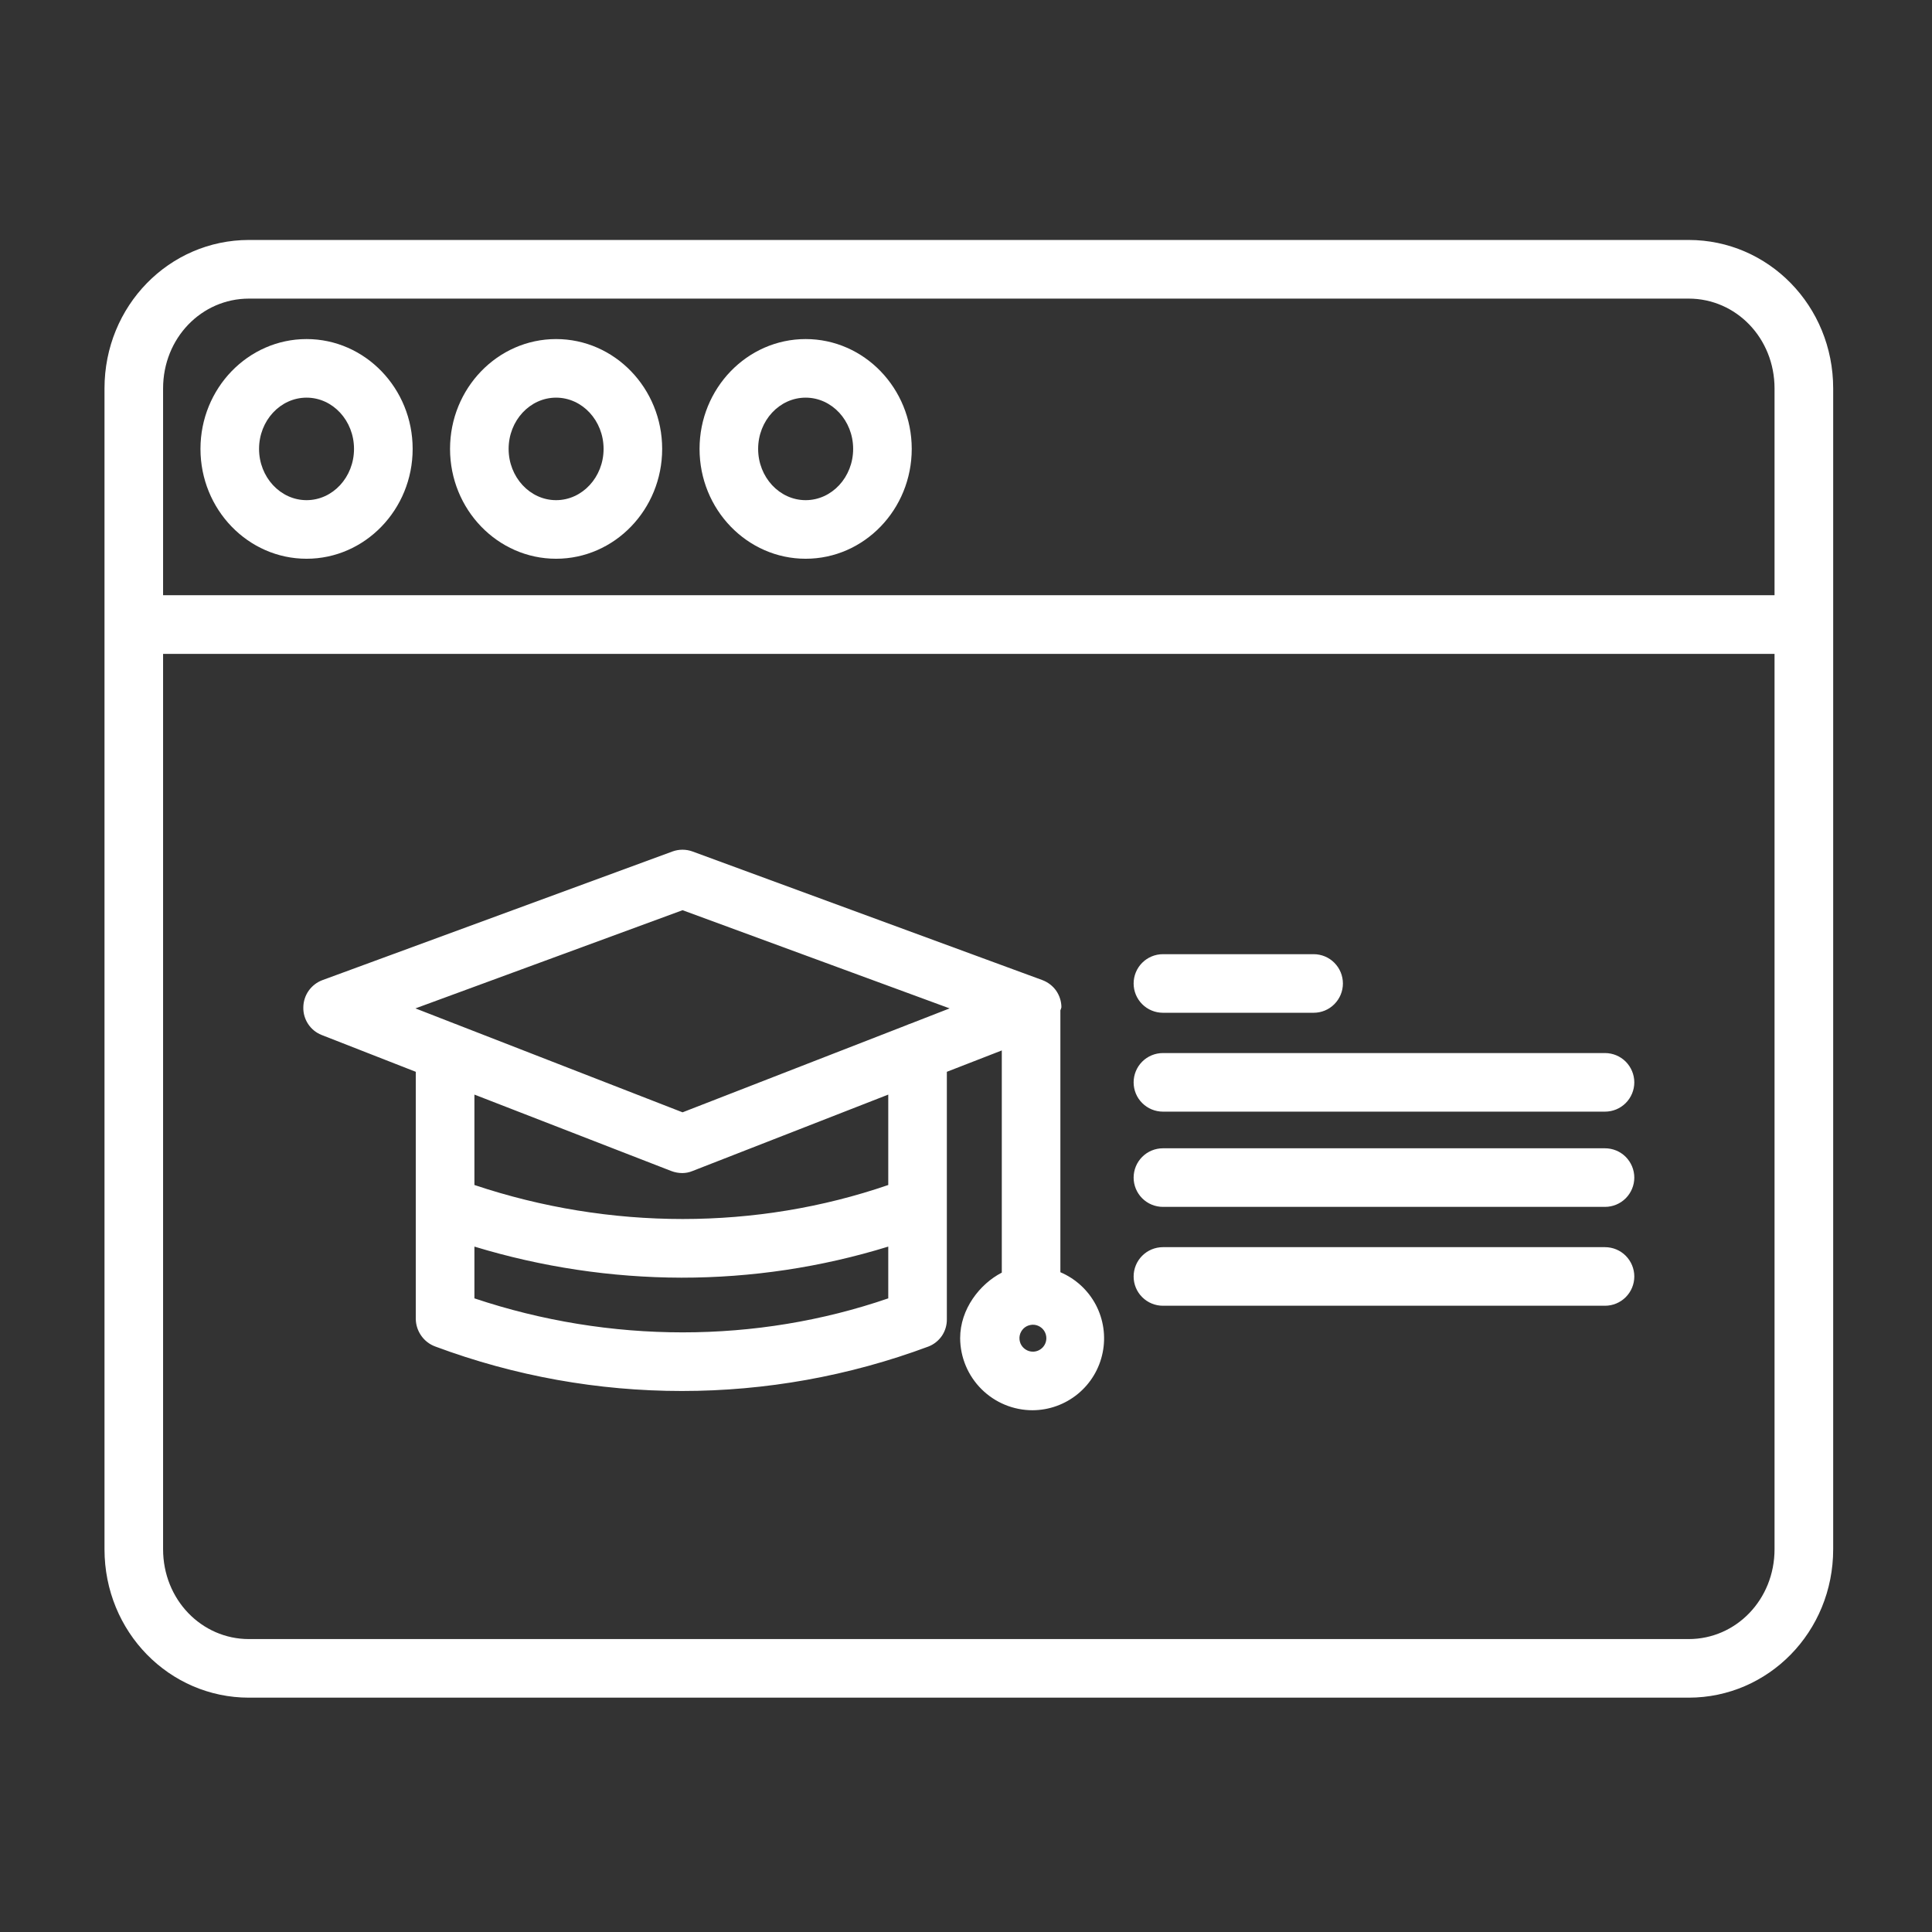
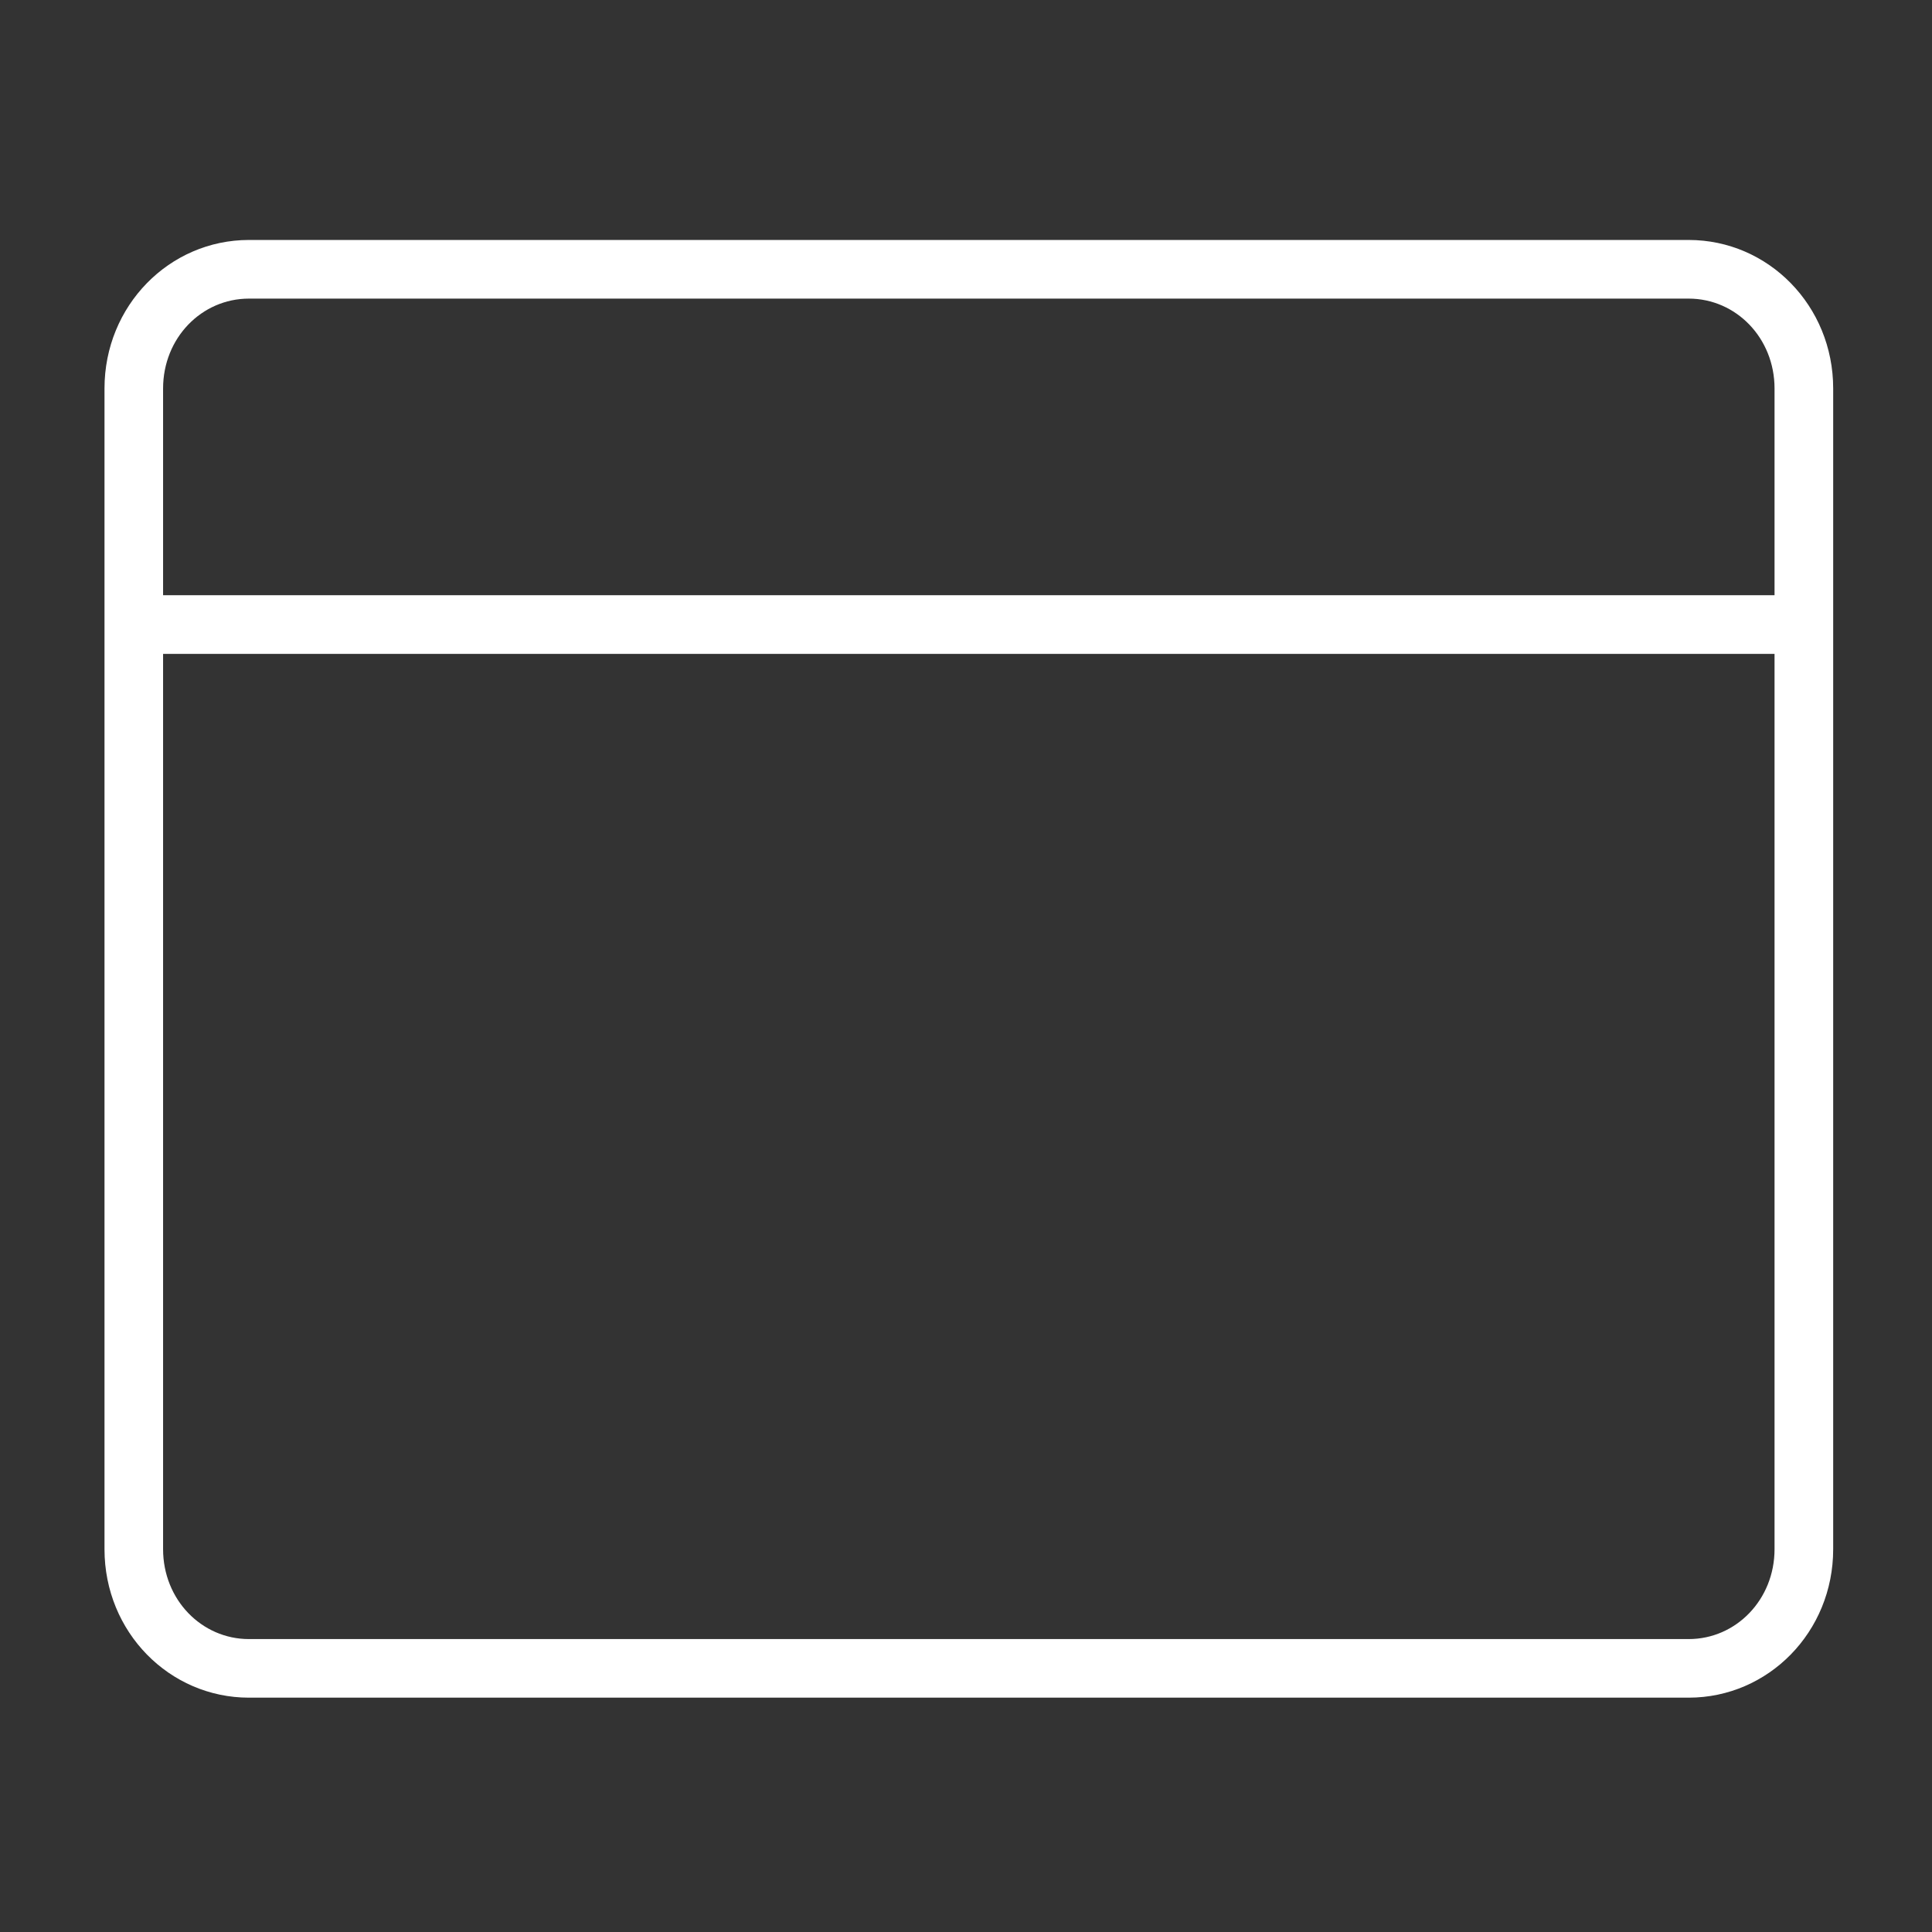
<svg xmlns="http://www.w3.org/2000/svg" width="34" height="34" viewBox="0 0 34 34" fill="none">
  <rect x="0" y="0" width="34" height="34" fill="#333333" stroke="none" />
  <path d="M32.261 11.004V6.837C32.261 5.38 31.12 4.223 29.718 4.223H4.381C2.98 4.223 1.839 5.38 1.839 6.837V27.263C1.839 28.72 2.98 29.876 4.381 29.876H29.718C31.12 29.876 32.261 28.72 32.261 27.263V11.014C32.261 11.012 32.261 11.01 32.261 11.009C32.261 11.007 32.261 11.005 32.261 11.004ZM4.381 5.255H29.718C30.551 5.255 31.229 5.948 31.229 6.837V10.475H2.87V6.837C2.87 5.948 3.548 5.255 4.381 5.255ZM29.718 28.845H4.381C3.548 28.845 2.87 28.151 2.87 27.263V11.507H31.229V27.263C31.229 28.151 30.551 28.845 29.718 28.845Z" fill="white" />
-   <path d="M9.786 9.833C10.816 9.833 11.653 8.966 11.653 7.9C11.653 6.834 10.816 5.967 9.786 5.967C8.757 5.967 7.92 6.834 7.92 7.9C7.92 8.966 8.757 9.833 9.786 9.833ZM9.786 6.998C10.247 6.998 10.622 7.402 10.622 7.9C10.622 8.397 10.247 8.802 9.786 8.802C9.326 8.802 8.951 8.397 8.951 7.9C8.951 7.402 9.326 6.998 9.786 6.998ZM14.178 9.833C15.208 9.833 16.045 8.966 16.045 7.9C16.045 6.834 15.208 5.967 14.178 5.967C13.149 5.967 12.311 6.834 12.311 7.9C12.311 8.966 13.149 9.833 14.178 9.833ZM14.178 6.998C14.639 6.998 15.014 7.402 15.014 7.9C15.014 8.397 14.639 8.802 14.178 8.802C13.717 8.802 13.342 8.397 13.342 7.9C13.342 7.402 13.717 6.998 14.178 6.998ZM5.395 9.833C6.424 9.833 7.262 8.966 7.262 7.9C7.262 6.834 6.424 5.967 5.395 5.967C4.365 5.967 3.528 6.834 3.528 7.9C3.528 8.966 4.365 9.833 5.395 9.833ZM5.395 6.998C5.856 6.998 6.23 7.402 6.23 7.9C6.23 8.397 5.856 8.802 5.395 8.802C4.934 8.802 4.559 8.397 4.559 7.9C4.559 7.402 4.934 6.998 5.395 6.998ZM18.661 22.389V17.782C18.661 17.771 18.672 17.761 18.672 17.751C18.672 17.743 18.679 17.735 18.679 17.727C18.679 17.623 18.646 17.521 18.587 17.435C18.527 17.35 18.442 17.285 18.344 17.248L12.188 14.985C12.073 14.943 11.948 14.943 11.833 14.985L5.676 17.248C5.577 17.284 5.493 17.35 5.432 17.435C5.372 17.521 5.339 17.623 5.338 17.727C5.335 17.831 5.365 17.933 5.422 18.02C5.479 18.107 5.561 18.174 5.658 18.213L7.317 18.862V23.213C7.319 23.319 7.353 23.422 7.415 23.509C7.476 23.595 7.562 23.661 7.662 23.697C10.46 24.74 13.54 24.74 16.338 23.697C16.435 23.66 16.518 23.593 16.577 23.507C16.635 23.42 16.665 23.318 16.663 23.213V18.862L17.63 18.486V22.396C17.243 22.596 16.897 23.037 16.897 23.55C16.899 23.887 17.034 24.209 17.273 24.447C17.511 24.684 17.834 24.818 18.171 24.818C18.462 24.817 18.744 24.715 18.969 24.53C19.194 24.345 19.348 24.088 19.405 23.803C19.463 23.517 19.42 23.221 19.285 22.963C19.149 22.706 18.929 22.503 18.661 22.389ZM8.349 22.849V21.938C9.529 22.297 10.756 22.482 11.99 22.485C13.225 22.486 14.452 22.302 15.632 21.938V22.849C13.311 23.647 10.733 23.647 8.349 22.849ZM15.632 20.854C13.311 21.652 10.733 21.652 8.349 20.854V19.263L11.816 20.609C11.877 20.632 11.942 20.644 12.007 20.644C12.068 20.644 12.128 20.632 12.184 20.609L15.632 19.263V20.854ZM16.019 18.016C15.999 18.022 15.979 18.03 15.96 18.039L12.012 19.575L8.064 18.039C8.044 18.03 8.025 18.022 8.004 18.016L7.311 17.746L12.012 16.018L16.712 17.746L16.019 18.016ZM18.177 23.787C18.13 23.787 18.085 23.773 18.046 23.747C18.007 23.721 17.976 23.684 17.958 23.64C17.941 23.597 17.936 23.55 17.945 23.504C17.954 23.458 17.977 23.416 18.01 23.382C18.043 23.349 18.085 23.327 18.131 23.318C18.177 23.308 18.225 23.313 18.268 23.331C18.311 23.349 18.348 23.379 18.374 23.418C18.4 23.457 18.414 23.503 18.414 23.55C18.414 23.613 18.389 23.673 18.345 23.717C18.3 23.762 18.24 23.787 18.177 23.787ZM28.245 18.532H20.466C20.329 18.532 20.198 18.586 20.101 18.683C20.004 18.78 19.95 18.911 19.95 19.048C19.95 19.184 20.004 19.316 20.101 19.412C20.198 19.509 20.329 19.563 20.466 19.563H28.245C28.382 19.563 28.513 19.509 28.61 19.412C28.706 19.316 28.761 19.184 28.761 19.048C28.761 18.911 28.706 18.78 28.61 18.683C28.513 18.586 28.382 18.532 28.245 18.532ZM28.245 20.208H20.466C20.329 20.208 20.198 20.262 20.101 20.359C20.004 20.456 19.95 20.587 19.95 20.724C19.95 20.86 20.004 20.991 20.101 21.088C20.198 21.185 20.329 21.239 20.466 21.239H28.245C28.382 21.239 28.513 21.185 28.61 21.088C28.706 20.991 28.761 20.86 28.761 20.724C28.761 20.587 28.706 20.456 28.61 20.359C28.513 20.262 28.382 20.208 28.245 20.208ZM28.245 21.948H20.466C20.329 21.948 20.198 22.002 20.101 22.099C20.004 22.196 19.95 22.327 19.95 22.464C19.95 22.601 20.004 22.732 20.101 22.828C20.198 22.925 20.329 22.979 20.466 22.979H28.245C28.382 22.979 28.513 22.925 28.61 22.828C28.706 22.732 28.761 22.601 28.761 22.464C28.761 22.327 28.706 22.196 28.61 22.099C28.513 22.002 28.382 21.948 28.245 21.948ZM20.466 17.823H23.118C23.255 17.823 23.386 17.769 23.482 17.672C23.579 17.575 23.633 17.444 23.633 17.308C23.633 17.171 23.579 17.04 23.482 16.943C23.386 16.846 23.255 16.792 23.118 16.792H20.466C20.329 16.792 20.198 16.846 20.101 16.943C20.004 17.04 19.95 17.171 19.95 17.308C19.95 17.444 20.004 17.575 20.101 17.672C20.198 17.769 20.329 17.823 20.466 17.823Z" fill="white" />
</svg>